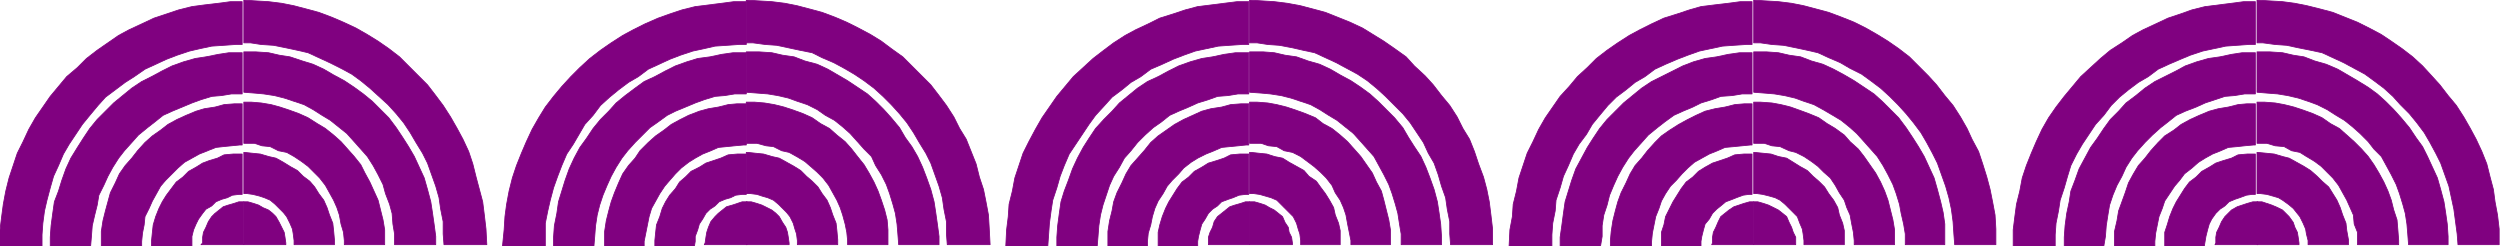
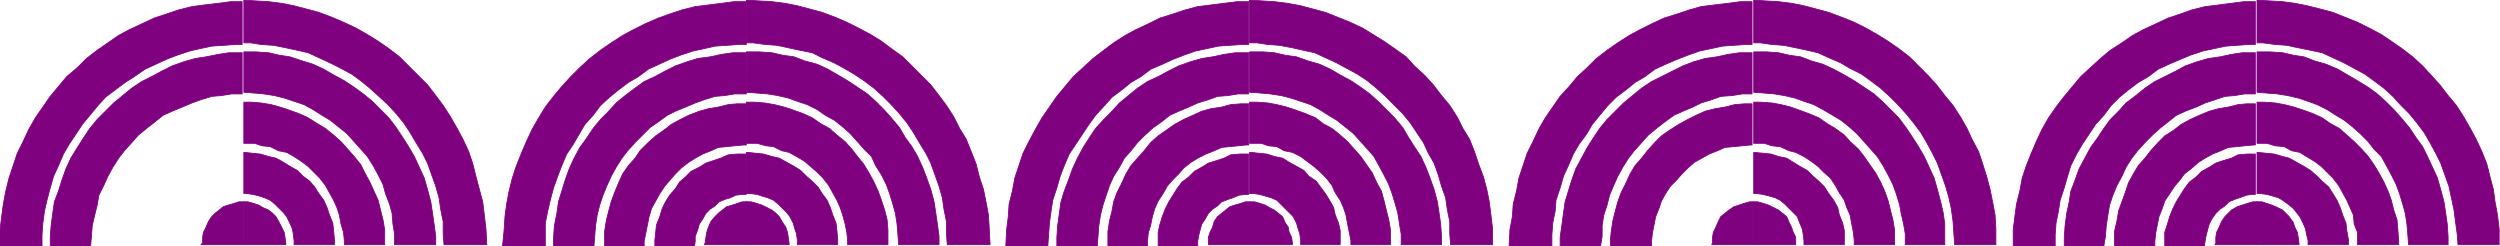
<svg xmlns="http://www.w3.org/2000/svg" width="490.455" height="48.317" fill-rule="evenodd" stroke-linecap="round" preserveAspectRatio="none" viewBox="0 0 3035 299">
  <style>.brush1{fill:#800180}.pen1{stroke:#800180;stroke-width:1;stroke-linejoin:round}</style>
  <path d="M296 297v-52h-6l-6 2-7 2-6 2-5 4-5 4-4 4-4 6-3 7-3 6-1 6v7l-2 2h52z" class="pen1 brush1" />
-   <path d="M233 299v-12l2-8 3-7 3-6 5-7 4-5 7-4 5-5 7-3 7-2 6-3 8-1h4v-49h-11l-11 1-8 4-10 3-8 3-8 5-9 5-7 7-8 6-6 8-6 8-5 8-4 8-4 10-3 10-1 9-1 10v7h49z" class="pen1 brush1" />
-   <path d="M172 299v-6l1-10 2-10 1-10 5-10 4-9 5-9 5-9 6-7 8-8 7-7 8-7 9-5 9-5 10-4 10-4 9-1 10-1 10-1h3v-50h-9l-13 1-11 3-13 2-10 3-12 5-11 5-11 6-9 7-10 7-9 8-9 10-7 9-8 9-7 10-5 11-6 12-3 11-3 11-3 12-2 13v18h49z" class="pen1 brush1" />
  <path d="m110 299 1-12 1-13 3-13 3-12 2-12 6-12 5-11 6-11 7-11 7-9 9-10 8-9 11-9 9-7 10-8 11-5 12-5 12-5 11-4 13-4 12-1 12-2h13V64h-16l-13 2-15 3-13 2-14 4-14 5-12 6-13 7-12 6-12 8-11 9-11 9-10 10-10 10-9 11-8 12-7 11-8 13-6 13-5 14-4 13-5 13-2 14-2 15-1 14v11h49z" class="pen1 brush1" />
  <path d="M294 54h-8l-14 1-15 1-14 3-13 3-15 5-13 5-13 6-13 6-13 9-11 7-12 9-12 9-9 10-10 12-9 11-8 12-8 12-7 12-6 14-6 13-4 14-4 15-3 13-2 15-1 14v14H-1l1-20 2-16 2-15 3-16 4-16 5-15 5-15 7-14 7-15 8-14 9-13 9-13 10-12 10-12 13-11 11-11 13-10 13-9 13-9 13-7 15-7 15-7 15-5 15-5 16-4 15-2 17-2 15-2h14v52zm2 243v-52h5l7 2 6 2 5 3 7 3 5 4 4 4 4 7 3 6 3 6 1 6 1 7v2h-51z" class="pen1 brush1" />
  <path d="M357 297v-5l-1-8-1-6-3-7-4-8-4-5-5-5-5-5-6-5-7-3-6-2-8-2-7-1h-4v-50h1l9 1 10 1 10 3 9 2 9 5 8 5 9 5 7 7 8 6 6 7 5 8 6 8 4 9 3 9 4 10 1 9 1 11v6h-49z" class="pen1 brush1" />
  <path d="M418 297v-5l-1-10-3-10-2-11-3-9-4-9-5-9-5-9-7-9-7-7-7-7-8-6-9-6-9-5-10-2-10-5-10-1-9-3h-13v-50h9l12 1 12 2 11 3 12 4 11 4 11 5 11 7 10 6 10 8 9 8 8 9 8 9 8 10 5 10 6 11 5 11 5 11 3 12 3 12 2 12v18h-49z" class="pen1 brush1" />
  <path d="M479 297v-13l-2-12-1-13-3-11-5-13-3-11-6-12-6-11-7-11-8-9-8-9-9-10-10-8-10-8-10-6-11-7-11-6-12-4-12-4-12-3-13-2-11-1-13-1V63h15l15 1 13 3 13 2 15 5 13 4 13 6 12 7 13 7 12 8 11 8 11 9 10 10 10 10 9 12 8 12 7 11 7 12 6 13 6 13 4 14 4 15 2 13 2 14 2 15v10h-50z" class="pen1 brush1" />
  <path d="M296 52h8l13 2 15 1 15 3 14 3 13 3 13 6 13 6 14 7 13 7 11 8 11 9 11 10 11 10 10 11 9 11 8 12 7 12 8 13 6 12 5 14 5 14 4 14 2 14 3 15v15l1 13h52l-1-19-2-17-2-16-4-15-4-15-4-16-5-15-7-15-7-13-8-14-9-14-9-12-10-13-11-11-12-12-11-11-13-10-13-9-13-8-14-8-15-7-14-6-16-6-15-4-15-4-15-3-16-2-17-1-13-1v52zm611 245v-52h-6l-6 2-6 2-7 2-5 4-5 4-4 4-5 6-3 7-2 6-1 6-1 7-1 2h52z" class="pen1 brush1" />
  <path d="m843 299 1-6v-6l3-8 2-7 4-6 4-7 5-5 6-4 5-5 7-3 7-2 6-3 8-1h5v-49h-11l-11 1-9 4-9 3-9 3-8 5-10 5-7 7-7 6-5 8-7 8-5 8-4 8-3 10-4 10-1 9-1 10v7h48z" class="pen1 brush1" />
  <path d="M782 299v-6l2-10 2-10 2-10 3-10 5-9 5-9 6-9 6-7 7-8 7-7 9-7 8-5 9-5 10-4 9-4 10-1 10-1 11-1h3v-50h-11l-11 1-12 3-12 2-11 3-13 5-10 5-11 6-9 7-10 7-9 8-10 10-6 9-8 9-7 10-5 11-5 12-4 11-3 11-3 12-2 13v18h48z" class="pen1 brush1" />
  <path d="m721 299 1-12 1-13 2-13 3-12 4-12 5-12 5-11 6-11 7-11 7-9 9-10 9-9 9-9 10-7 11-8 10-5 12-5 12-5 11-4 13-4 12-1 12-2h14V64h-16l-14 2-14 3-15 2-13 4-14 5-12 6-13 7-13 6-11 8-12 9-11 9-9 10-10 10-9 11-8 12-8 11-7 13-6 13-5 14-4 13-4 13-2 14-3 15-1 14v11h49z" class="pen1 brush1" />
  <path d="M906 54h-9l-14 1-15 1-13 3-14 3-15 5-13 5-13 6-13 6-12 9-12 7-12 9-11 9-11 10-9 12-10 11-7 12-7 12-8 12-6 14-5 13-5 14-4 15-3 13-3 15v28h-52l2-20 1-16 2-15 3-16 4-16 5-15 6-15 6-14 7-15 8-14 8-13 10-13 10-12 11-12 11-11 12-11 13-10 13-9 14-9 13-7 14-7 16-7 14-5 15-5 16-4 16-2 16-2 15-2h15v52zm0 243v-52h6l7 2 6 2 6 3 6 3 5 4 4 4 4 7 4 6 2 6 1 6 1 7v2h-52z" class="pen1 brush1" />
  <path d="M968 297v-5l-1-8-2-6-2-7-4-8-4-5-5-5-5-5-6-5-7-3-7-2-6-2-8-1h-5v-50h2l9 1 10 1 10 3 9 2 9 5 9 5 8 5 7 7 7 6 7 7 5 8 6 8 4 9 3 9 4 10 1 9 1 11v6h-49z" class="pen1 brush1" />
  <path d="M1029 297v-5l-1-10-2-10-3-11-3-9-4-9-5-9-5-9-7-9-7-7-8-7-7-6-10-6-9-5-9-2-10-5-9-1-11-3h-13v-50h10l12 1 12 2 12 3 12 4 11 4 11 5 10 7 11 6 9 8 10 8 8 9 7 9 8 10 6 10 6 11 5 11 4 11 4 12 3 12 1 12v18h-49z" class="pen1 brush1" />
  <path d="m1091 297-1-13-1-12-2-13-3-11-4-13-4-11-6-12-7-11-5-11-9-9-8-9-9-10-9-8-10-8-11-6-10-7-12-6-12-4-11-4-13-3-12-2-13-1-13-1V63h16l15 1 13 3 14 2 13 5 15 4 13 6 12 7 12 7 12 8 12 8 10 9 10 10 9 10 10 12 7 12 8 11 7 12 6 13 5 13 5 14 4 15 2 13 2 14 2 15v10h-49z" class="pen1 brush1" />
  <path d="M906 52h8l15 2 14 1 14 3 14 3 15 3 12 6 14 6 13 7 12 7 12 8 12 9 11 10 10 10 10 11 9 11 8 12 7 12 8 13 6 12 5 14 5 14 4 14 2 14 3 15v15l1 13h52l-1-19-1-17-3-16-3-15-5-15-4-16-6-15-6-15-8-13-7-14-9-14-9-12-10-13-11-11-12-12-11-11-14-10-12-9-13-8-15-8-14-7-14-6-16-6-15-4-15-4-15-3-16-2-17-1-14-1v52zm611 245v-52h-5l-6 2-7 2-6 2-5 4-5 4-5 4-4 6-2 7-3 6-2 6v9h50z" class="pen1 brush1" />
  <path d="M1454 299v-6l1-6 2-8 2-7 4-6 4-7 5-5 6-4 5-5 8-3 6-2 7-3 8-1h4v-49h-11l-11 1-8 4-9 3-10 3-8 5-9 5-7 7-8 6-6 8-5 8-5 8-4 8-4 10-3 10-2 9v17h48z" class="pen1 brush1" />
-   <path d="M1393 299v-6l1-10 3-10 2-10 3-10 4-9 6-9 5-9 6-7 8-8 6-7 9-7 8-5 10-5 10-4 9-4 10-1 10-1 10-1h3v-50h-9l-13 1-11 3-13 2-11 3-11 5-11 5-11 6-10 7-10 7-9 8-8 10-8 9-8 9-6 10-5 11-6 12-4 11-2 11-3 12-2 13v18h48z" class="pen1 brush1" />
+   <path d="M1393 299v-6l1-10 3-10 2-10 3-10 4-9 6-9 5-9 6-7 8-8 6-7 9-7 8-5 10-5 10-4 9-4 10-1 10-1 10-1h3v-50h-9l-13 1-11 3-13 2-11 3-11 5-11 5-11 6-10 7-10 7-9 8-8 10-8 9-8 9-6 10-5 11-6 12-4 11-2 11-3 12-2 13v18z" class="pen1 brush1" />
  <path d="m1332 299 1-12 1-13 2-13 3-12 4-12 4-12 5-11 7-11 6-11 8-9 8-10 9-9 10-9 10-7 10-8 11-5 12-5 11-5 13-4 11-4 13-1 12-2h13V64h-16l-14 2-14 3-13 2-14 4-14 5-12 6-13 7-13 6-12 8-11 9-11 9-9 10-10 10-10 11-8 12-7 11-7 13-6 13-5 14-5 13-4 13-2 14-2 15-1 14v11h49z" class="pen1 brush1" />
  <path d="M1516 54h-8l-15 1-14 1-14 3-14 3-14 5-13 5-13 6-14 6-12 9-12 7-11 9-12 9-9 10-11 12-8 11-8 12-8 12-8 12-6 14-5 13-4 14-5 15-2 13-2 15-1 14-1 14h-51l1-20 2-16 1-15 4-16 3-16 5-15 5-15 7-14 8-15 8-14 9-13 9-13 10-12 10-12 12-11 12-11 13-10 12-9 14-9 13-7 15-7 14-7 16-5 15-5 15-4 16-2 16-2 16-2h14v52zm1 243v-52h6l7 2 6 2 5 3 6 3 5 4 5 4 3 7 4 6 1 6 3 6 1 7v2h-52z" class="pen1 brush1" />
  <path d="M1579 297v-5l-1-8-2-6-2-7-4-8-5-5-5-5-5-5-5-5-7-3-7-2-7-2-7-1h-5v-50h2l9 1 10 1 9 3 10 2 8 5 9 5 9 5 6 7 9 6 5 7 6 8 5 8 5 9 2 9 4 10 2 9v17h-48z" class="pen1 brush1" />
  <path d="M1640 297v-5l-2-10-2-10-2-11-3-9-4-9-6-9-4-9-7-9-7-7-8-7-8-6-8-6-10-5-10-2-9-5-10-1-9-3h-14v-50h9l13 1 11 2 12 3 12 4 11 4 12 5 9 7 11 6 10 8 9 8 8 9 8 9 7 10 7 10 5 11 6 11 3 11 3 12 3 12 2 12v18h-48z" class="pen1 brush1" />
  <path d="M1701 297v-13l-2-12-2-13-3-11-4-13-4-11-6-12-6-11-6-11-8-9-8-9-9-10-10-8-10-8-10-6-11-7-11-6-12-4-12-4-12-3-13-2-11-1-14-1V63h17l13 1 13 3 14 2 14 5 14 4 13 6 12 7 13 7 12 8 11 8 10 9 10 10 10 10 10 12 7 12 7 11 8 12 6 13 5 13 5 14 4 15 2 13 2 14 1 15v10h-49z" class="pen1 brush1" />
  <path d="M1517 52h9l13 2 14 1 16 3 13 3 14 3 13 6 13 6 13 7 13 7 12 8 11 9 11 10 10 10 11 11 9 11 8 12 8 12 6 13 7 12 5 14 4 14 5 14 2 14 3 15v15l1 13h51v-19l-2-17-2-16-3-15-4-15-6-16-5-15-6-15-8-13-7-14-9-14-10-12-10-13-10-11-13-12-10-11-14-10-13-9-13-8-13-8-15-7-15-6-15-6-15-4-15-4-16-3-16-2-16-1-14-1v52zm612 245v-52h-5l-7 2-6 2-6 2-6 4-5 4-5 4-3 6-3 7-3 6-1 6v7l-1 2h51z" class="pen1 brush1" />
-   <path d="M2065 299v-6l1-6 2-8 2-7 5-6 4-7 5-5 5-4 6-5 8-3 5-2 8-3 7-1h4v-49h-10l-11 1-9 4-9 3-9 3-9 5-8 5-7 7-8 6-6 8-5 8-5 8-4 8-5 10-2 10-3 9v17h48z" class="pen1 brush1" />
  <path d="M2005 299v-6l1-10 2-10 2-10 4-10 3-9 5-9 6-9 7-7 7-8 7-7 8-7 9-5 9-5 10-4 9-4 11-1 10-1 10-1h2v-50h-9l-12 1-12 3-12 2-12 3-11 5-10 5-11 6-11 7-10 7-8 8-9 10-7 9-8 9-6 10-5 11-6 12-4 11-3 11-3 12-2 13-1 11v7h50z" class="pen1 brush1" />
  <path d="m1943 299 2-12v-13l2-13 4-12 3-12 5-12 5-11 6-11 7-11 7-9 9-10 8-9 11-9 9-7 11-8 11-5 12-5 10-5 13-4 11-4 14-1 12-2h12V64h-15l-14 2-14 3-14 2-14 4-13 5-12 6-14 7-12 6-12 8-11 9-11 9-10 10-10 10-9 11-8 12-7 11-7 13-7 13-5 14-4 13-4 13-2 14-2 15-2 14v11h49z" class="pen1 brush1" />
  <path d="M2127 54h-7l-15 1-14 1-14 3-14 3-14 5-13 5-14 6-13 6-12 9-12 7-11 9-12 9-10 10-10 12-9 11-7 12-9 12-7 12-6 14-6 13-4 14-5 15-1 13-3 15-1 14v14h-52l1-20 3-16 1-15 4-16 3-16 5-15 5-15 7-14 7-15 8-14 9-13 9-13 11-12 10-12 12-11 11-11 13-10 13-9 14-9 13-7 14-7 15-7 16-5 15-5 14-4 16-2 17-2 15-2h14v52zm2 243v-52h5l7 2 6 2 6 3 6 3 5 4 5 4 3 7 3 6 2 6 3 6v9h-51z" class="pen1 brush1" />
  <path d="M2190 297v-5l-1-8-1-6-3-7-3-8-5-5-5-5-5-5-6-5-6-3-7-2-8-2-7-1h-4v-50h1l10 1 10 1 9 3 10 2 8 5 8 5 9 5 7 7 7 6 7 7 5 8 6 8 5 9 2 9 4 10 2 9v17h-49z" class="pen1 brush1" />
  <path d="M2251 297v-5l-1-10-2-10-2-11-4-9-3-9-6-9-5-9-6-9-8-7-7-7-8-6-9-6-10-5-8-2-11-5-10-1-9-3h-13v-50h8l14 1 11 2 12 3 11 4 11 4 12 5 10 7 10 6 11 8 7 8 10 9 7 9 7 10 7 10 6 11 5 11 4 11 3 12 3 12 2 12v18h-49z" class="pen1 brush1" />
  <path d="M2313 297v-13l-2-12-3-13-2-11-4-13-4-11-6-12-6-11-7-11-8-9-8-9-9-10-9-8-10-8-10-6-12-7-11-6-12-4-11-4-13-3-12-2-12-1-13-1V63h16l14 1 13 3 14 2 13 5 14 4 13 6 13 7 12 7 12 8 12 8 10 9 10 10 10 10 9 12 8 12 7 11 7 12 6 13 6 13 4 14 4 15 3 13 2 14v25h-48z" class="pen1 brush1" />
  <path d="M2129 52h8l14 2 14 1 15 3 14 3 13 3 13 6 14 6 12 7 14 7 11 8 12 9 11 10 10 10 10 11 9 11 9 12 7 12 7 13 6 12 5 14 5 14 4 14 3 14 2 15 1 15 1 13h50v-19l-1-17-3-16-3-15-4-15-5-16-5-15-8-15-6-13-8-14-9-14-10-12-10-13-10-11-12-12-11-11-13-10-13-9-13-8-14-8-14-7-15-6-16-6-15-4-15-4-15-3-16-2-17-1-13-1v52zm612 245v-52h-6l-7 2-6 2-6 2-7 4-4 4-4 4-4 6-3 7-3 6-1 6v7l-1 2h52z" class="pen1 brush1" />
  <path d="m2676 299 1-6 1-6 2-8 2-7 3-6 5-7 5-5 6-4 5-5 7-3 6-2 8-3 7-1h4v-49h-10l-11 1-8 4-10 3-9 3-8 5-9 5-7 7-8 6-6 8-5 8-5 8-4 8-4 10-3 10-3 9v17h48z" class="pen1 brush1" />
  <path d="M2616 299v-6l1-10 2-10 2-10 4-10 3-9 6-9 6-9 6-7 6-8 9-7 8-7 8-5 9-5 10-4 9-4 11-1 9-1 11-1h2v-50h-10l-11 1-12 3-12 2-11 3-12 5-11 5-11 6-9 7-11 7-8 8-9 10-7 9-8 9-6 10-6 11-4 12-4 11-4 11-2 12-3 13v18h49z" class="pen1 brush1" />
  <path d="m2554 299 2-12 1-13 2-13 2-12 4-12 5-12 6-11 5-11 7-11 7-9 9-10 9-9 10-9 9-7 10-8 11-5 13-5 11-5 12-4 12-4 12-1 12-2h13V64h-16l-13 2-14 3-14 2-14 4-14 5-11 6-14 7-12 6-12 8-11 9-12 9-9 10-10 10-8 11-8 12-8 11-7 13-7 13-5 14-5 13-2 13-3 14-2 15-1 14v11h48z" class="pen1 brush1" />
  <path d="M2738 54h-8l-14 1-14 1-14 3-14 3-15 5-12 5-14 6-13 6-12 9-12 7-12 9-11 9-10 10-9 12-10 11-8 12-8 12-7 12-7 14-4 13-4 14-5 15-2 13-3 15-1 14v14h-51v-20l2-16 2-15 4-16 3-16 5-15 6-15 6-14 7-15 8-14 9-13 10-13 10-12 10-12 12-11 12-11 12-10 14-9 13-9 13-7 15-7 15-7 15-5 14-5 16-4 16-2 16-2 15-2h14v52zm2 243v-52h6l6 2 6 2 7 3 6 3 4 4 4 4 5 7 2 6 3 6 1 6 1 7v2h-51z" class="pen1 brush1" />
  <path d="M2802 297v-5l-2-8-1-6-3-7-4-8-4-5-4-5-6-5-7-5-5-3-7-2-7-2-8-1h-4v-50h1l10 1 10 1 10 3 8 2 9 5 9 5 8 5 8 7 6 6 8 7 5 8 5 8 4 9 3 9 4 10 1 9 2 11v6h-49z" class="pen1 brush1" />
  <path d="M2862 297v-15l-4-10-1-11-4-9-4-9-5-9-5-9-7-9-7-7-7-7-8-6-10-6-8-5-10-2-9-5-11-1-10-3h-12v-50h9l13 1 11 2 12 3 12 4 11 4 11 5 10 7 11 6 9 8 9 8 9 9 8 9 7 10 6 10 6 11 5 11 4 11 3 12 4 12 1 12 1 13v5h-50z" class="pen1 brush1" />
  <path d="m2924 297-1-13-1-12-2-13-3-11-4-13-4-11-6-12-6-11-6-11-9-9-7-9-10-10-9-8-10-8-10-6-11-7-12-6-11-4-12-4-13-3-12-2-13-1-12-1V63h16l15 1 13 3 13 2 13 5 14 4 14 6 12 7 12 7 13 8 11 8 10 9 10 10 9 10 10 12 8 12 8 11 6 12 6 13 6 13 4 14 4 15 2 13 2 14 1 15v10h-48z" class="pen1 brush1" />
  <path d="M2740 52h7l15 2 14 1 14 3 15 3 14 3 13 6 13 6 13 7 13 7 11 8 12 9 11 10 9 10 11 11 9 11 9 12 7 12 7 13 6 12 5 14 5 14 3 14 3 14 2 15 2 15 1 13h50v-19l-2-17-3-16-2-15-4-15-4-16-6-15-7-15-7-13-8-14-9-14-10-12-10-13-10-11-11-12-12-11-13-10-13-9-12-8-15-8-14-7-15-6-15-6-15-4-16-4-15-3-15-2-17-1-14-1v52z" class="pen1 brush1" />
</svg>